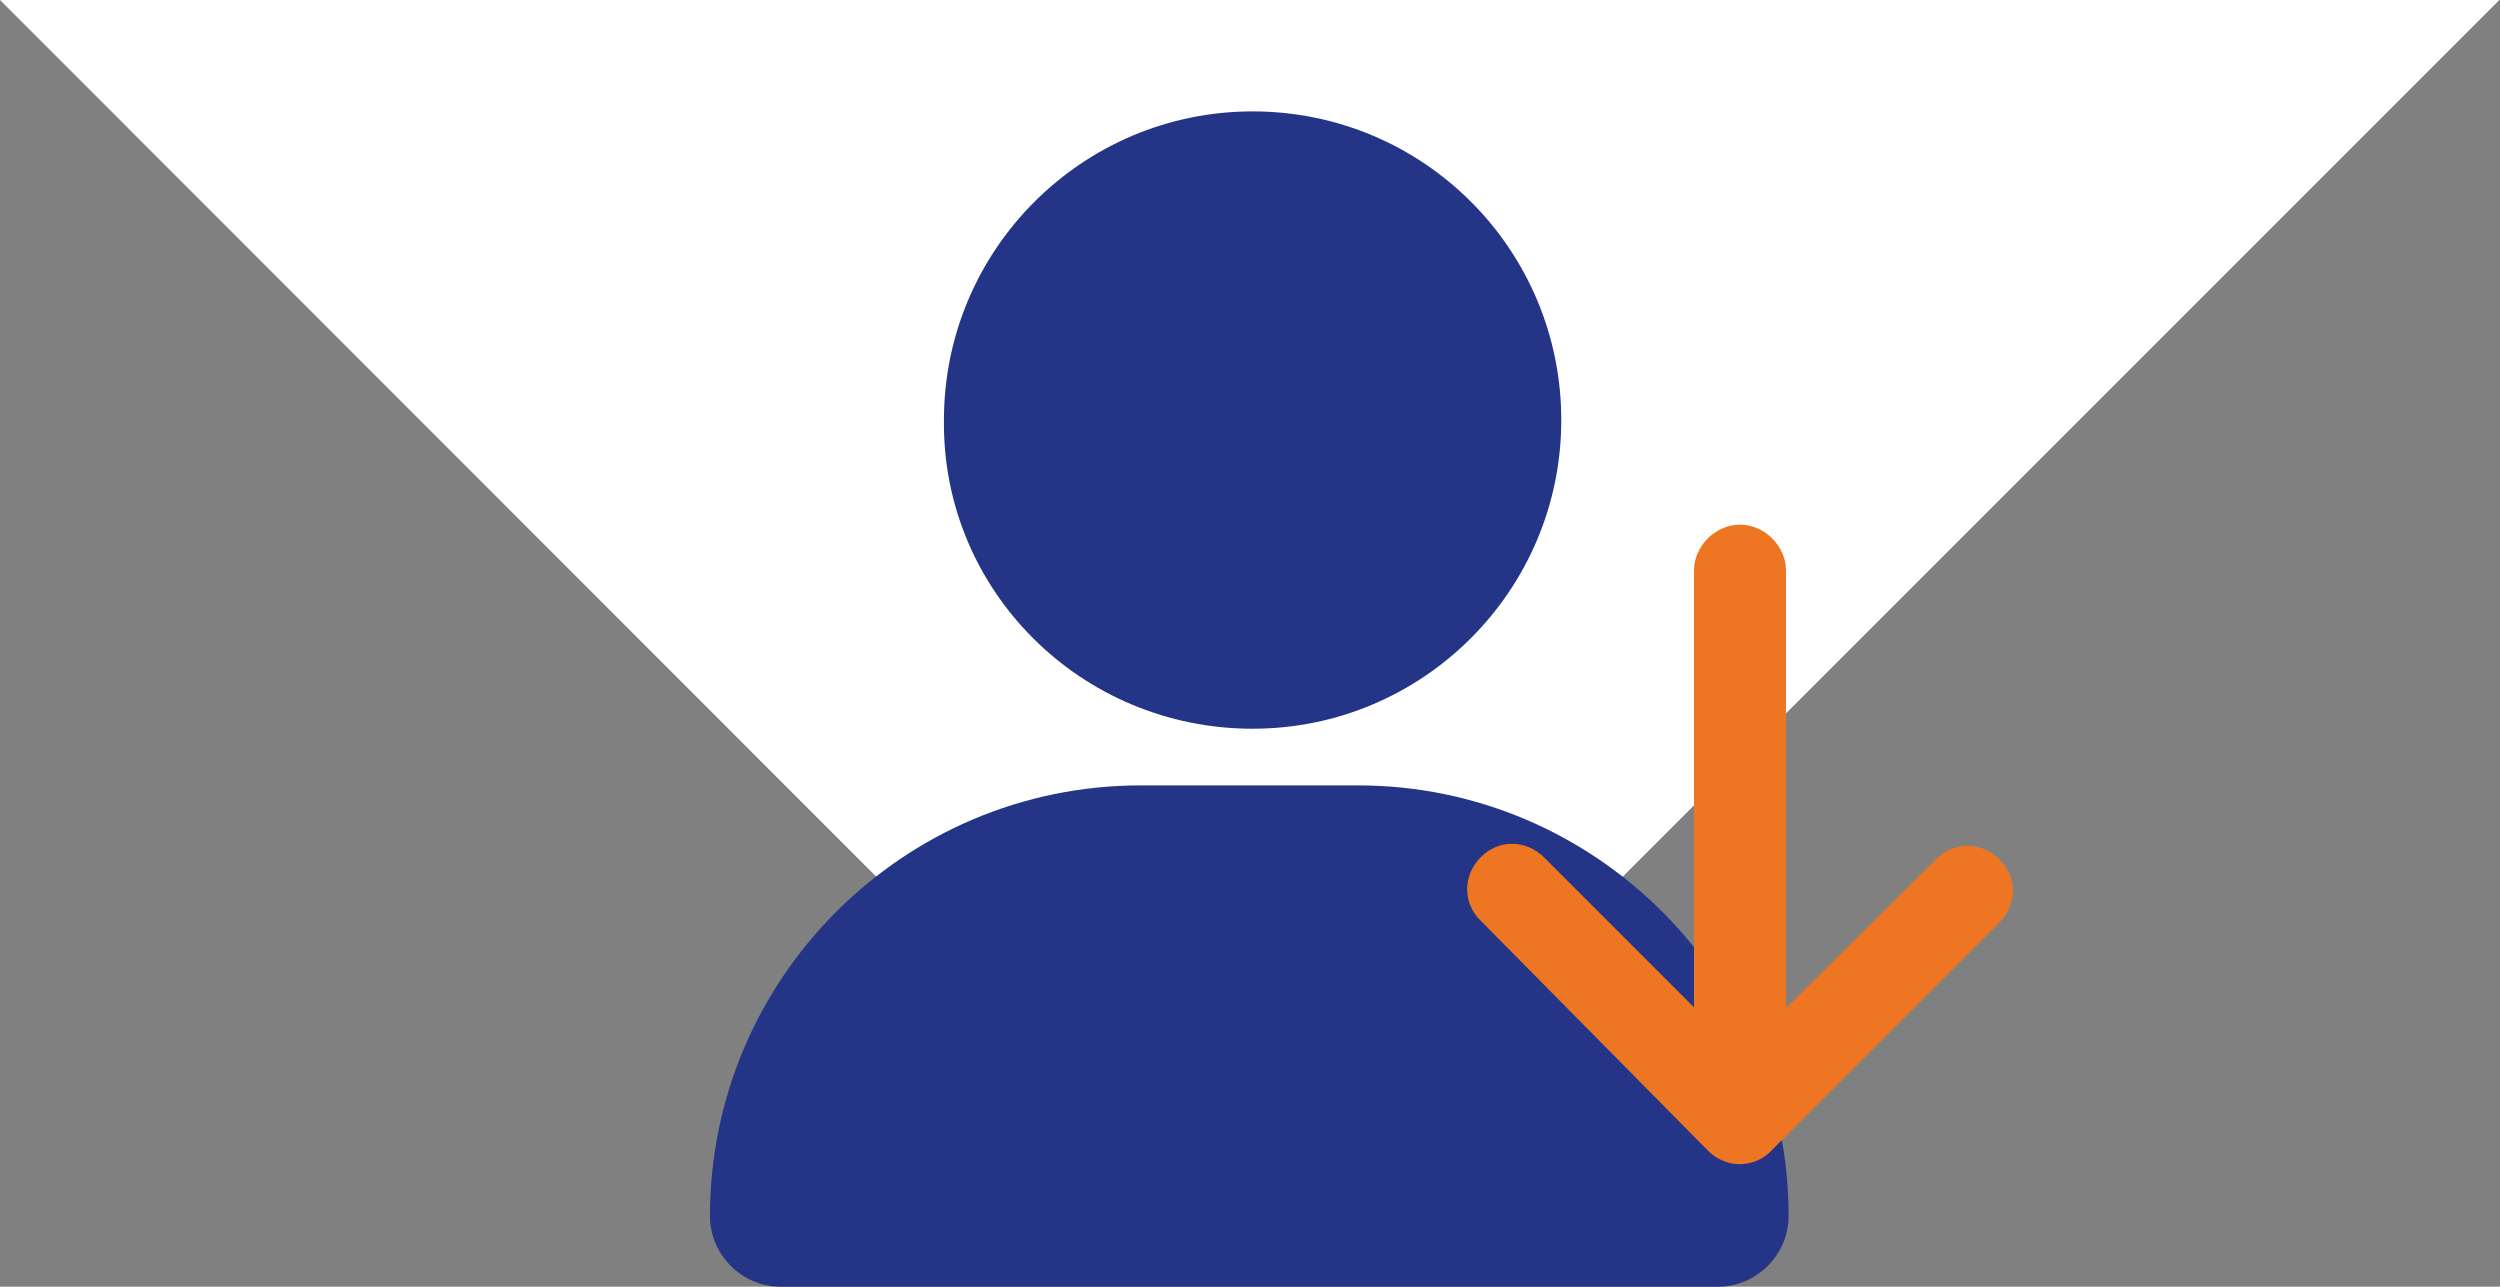
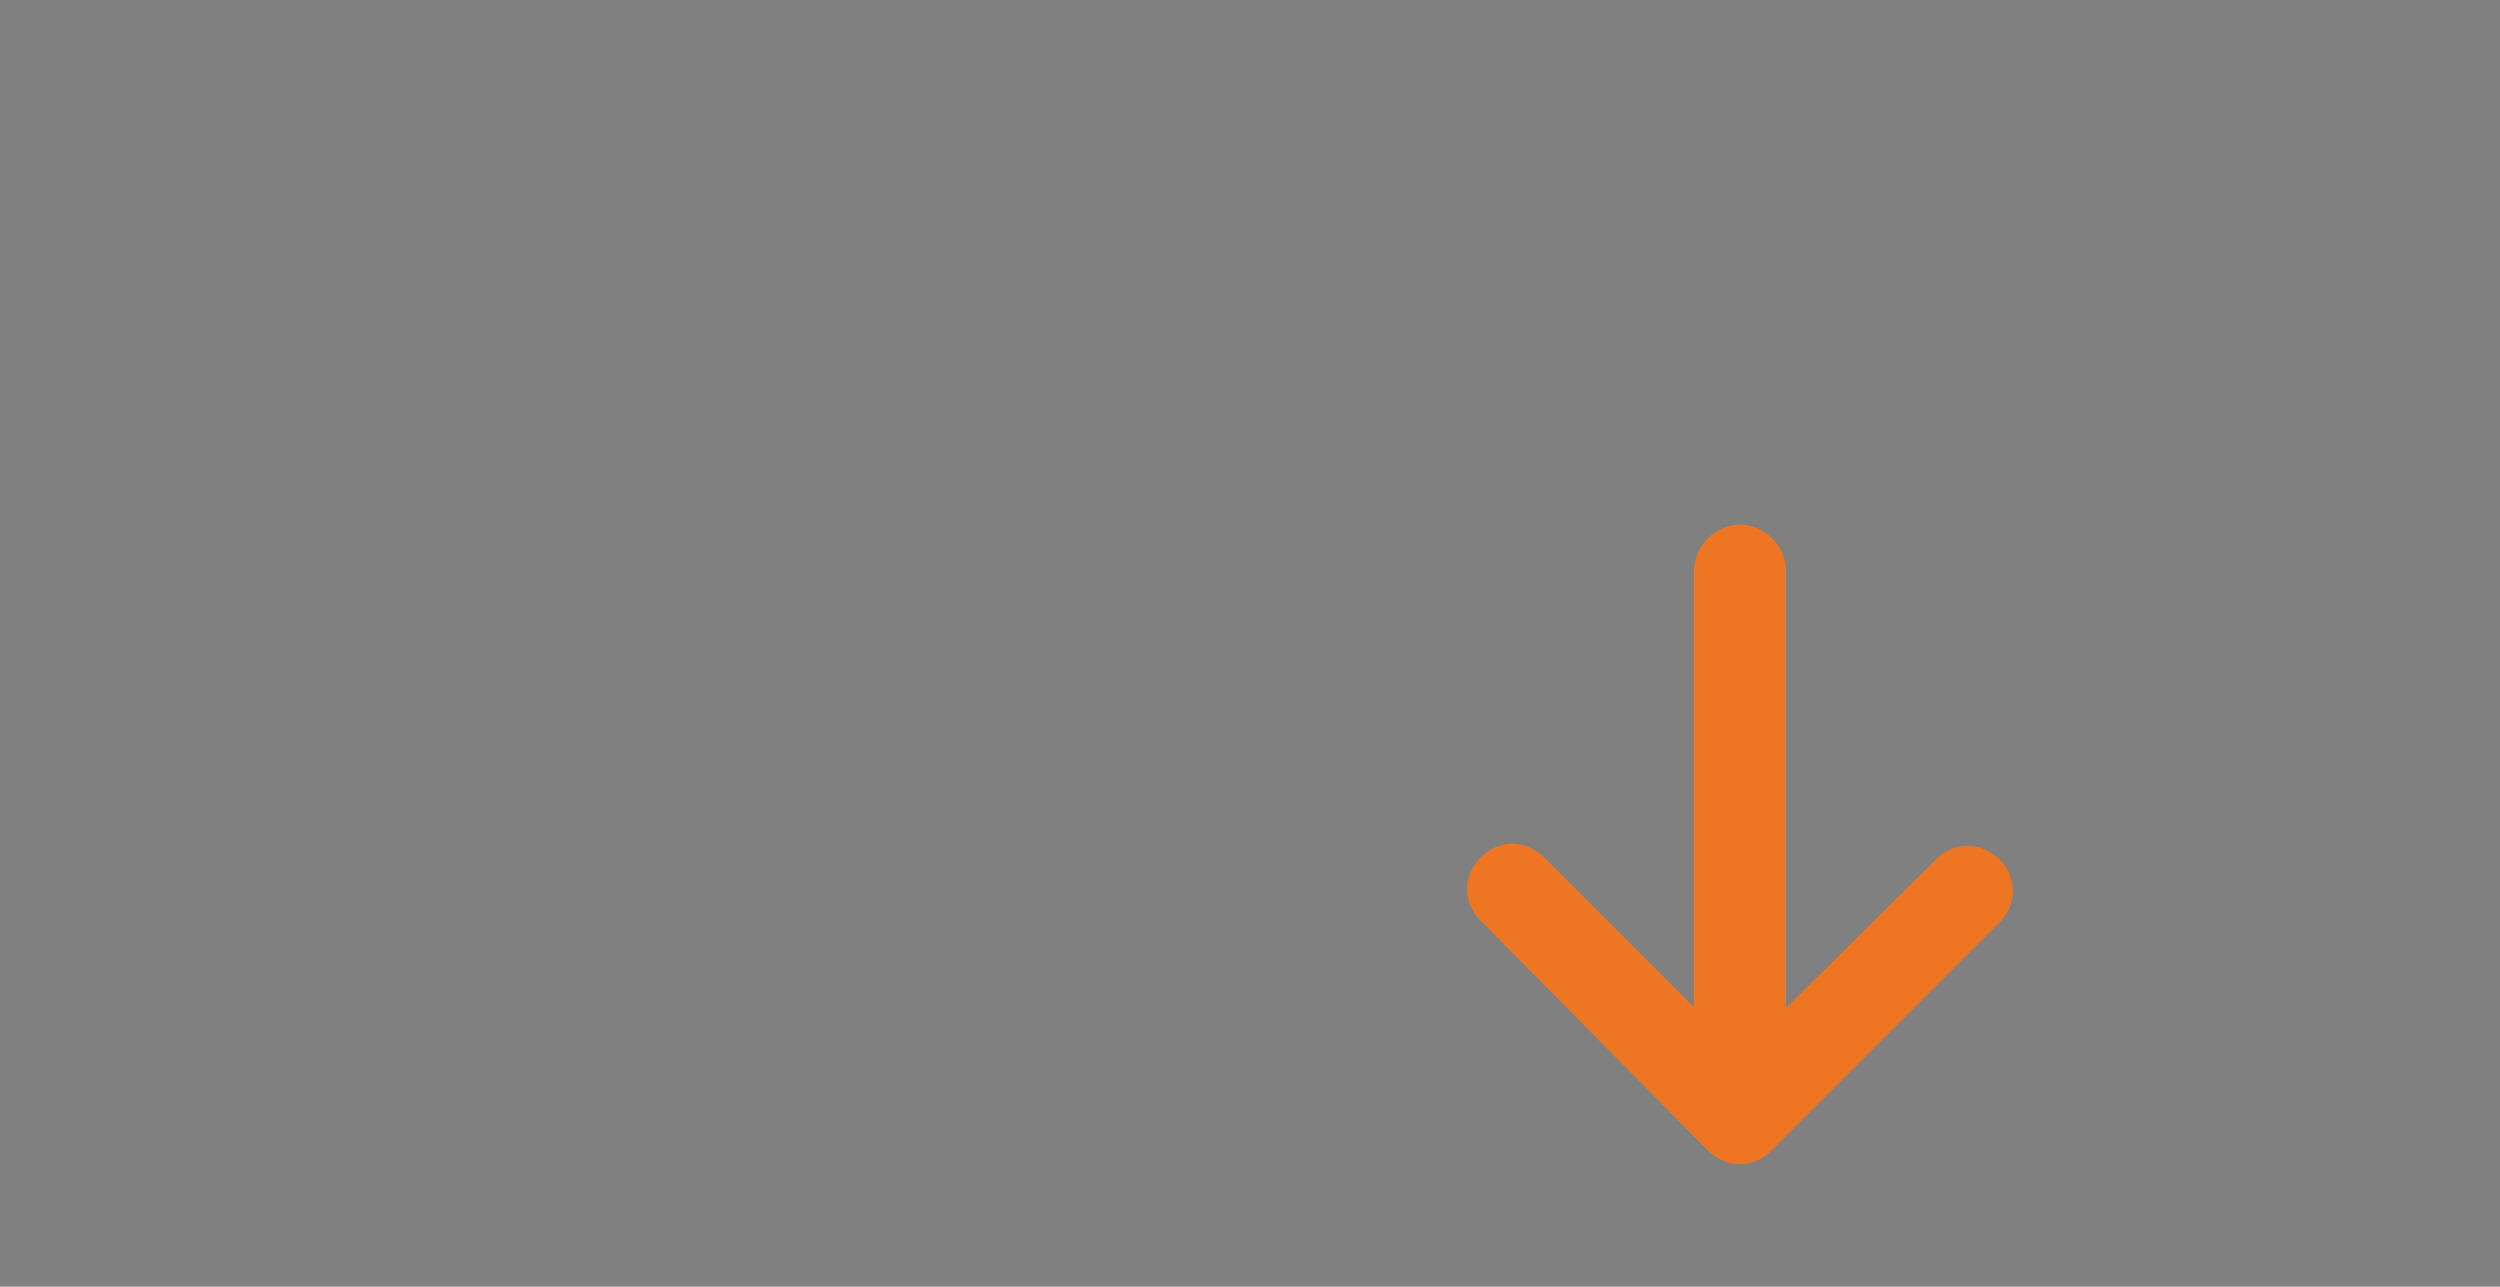
<svg xmlns="http://www.w3.org/2000/svg" version="1.1" id="Layer_1" x="0px" y="0px" viewBox="0 0 375 193" style="enable-background:new 0 0 375 193;" xml:space="preserve">
  <rect x="0" y="0" width="375" height="193" fill="#808080" stroke="none" />
  <style type="text/css">
	.st0{fill:#FFFFFF;}
	.st1{fill:#243588;}
	.st2{fill:#EE7623;}
	.st3{fill:#122159;}
</style>
-   <polygon class="st0" points="0,0 187.4,187.5 374.9,0 " />
  <g id="Group_291_6_" transform="translate(1445.391 1124.809)">
-     <path id="user-solid_7_" class="st1" d="M-1257.5-1015.5c25.5,0,46.3-20.7,46.3-46.3s-20.7-46.3-46.3-46.3   c-25.5,0-46.3,20.7-46.3,46.3C-1304.1-1036.3-1283.3-1015.5-1257.5-1015.5L-1257.5-1015.5z M-1274.3-1007   c-35.6,0-64.6,29-64.6,64.6l0,0c0,5.8,4.8,10.6,10.6,10.6h140.6c5.8,0,10.6-4.8,10.6-10.6c0-35.6-29-64.6-64.6-64.6l0,0H-1274.3z" />
-   </g>
+     </g>
  <path id="arrow-down-solid_1_" class="st2" d="M256.2,172.6c2.7,2.7,6.9,2.7,9.5,0l34.2-34.2c2.7-2.7,2.7-6.9,0-9.5  c-2.7-2.7-6.9-2.7-9.5,0l0,0l-22.5,22.3V85.6c0-3.7-3.2-6.9-6.9-6.9c-3.7,0-6.9,3.2-6.9,6.9l0,0v65.5l-22.5-22.5  c-2.7-2.7-6.9-2.7-9.5,0c-2.7,2.7-2.7,6.9,0,9.5L256.2,172.6L256.2,172.6z" />
</svg>